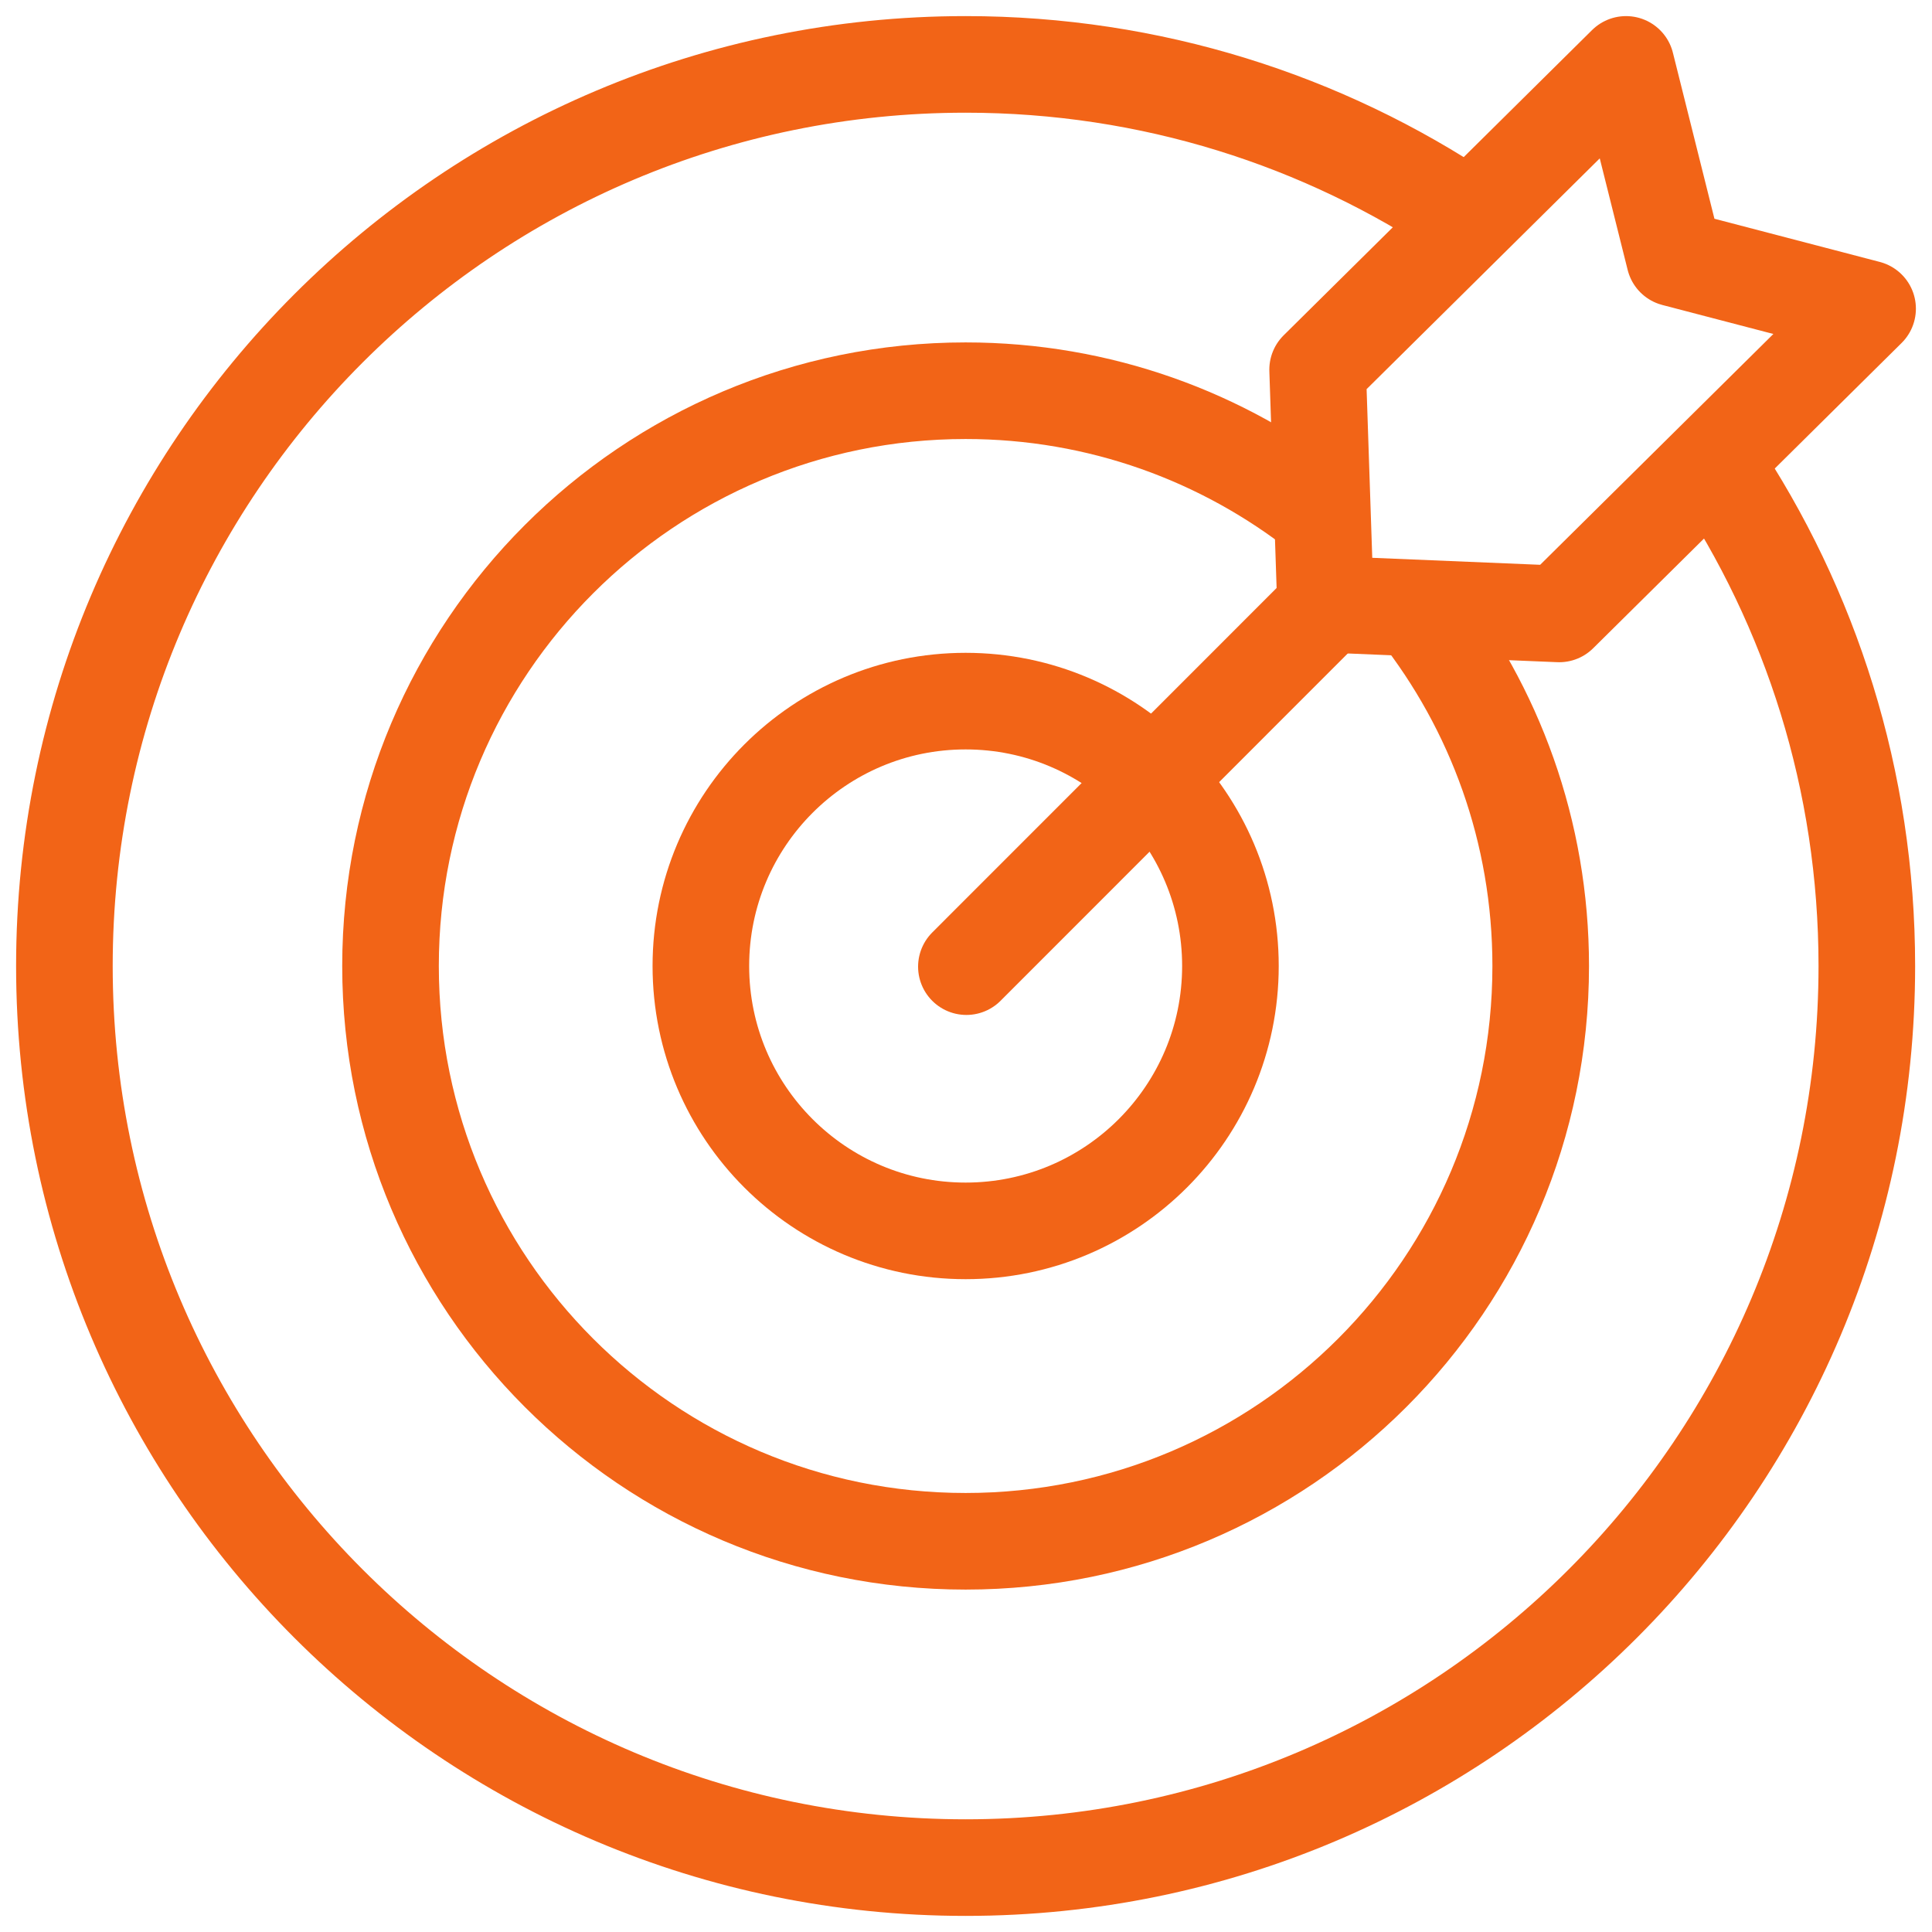
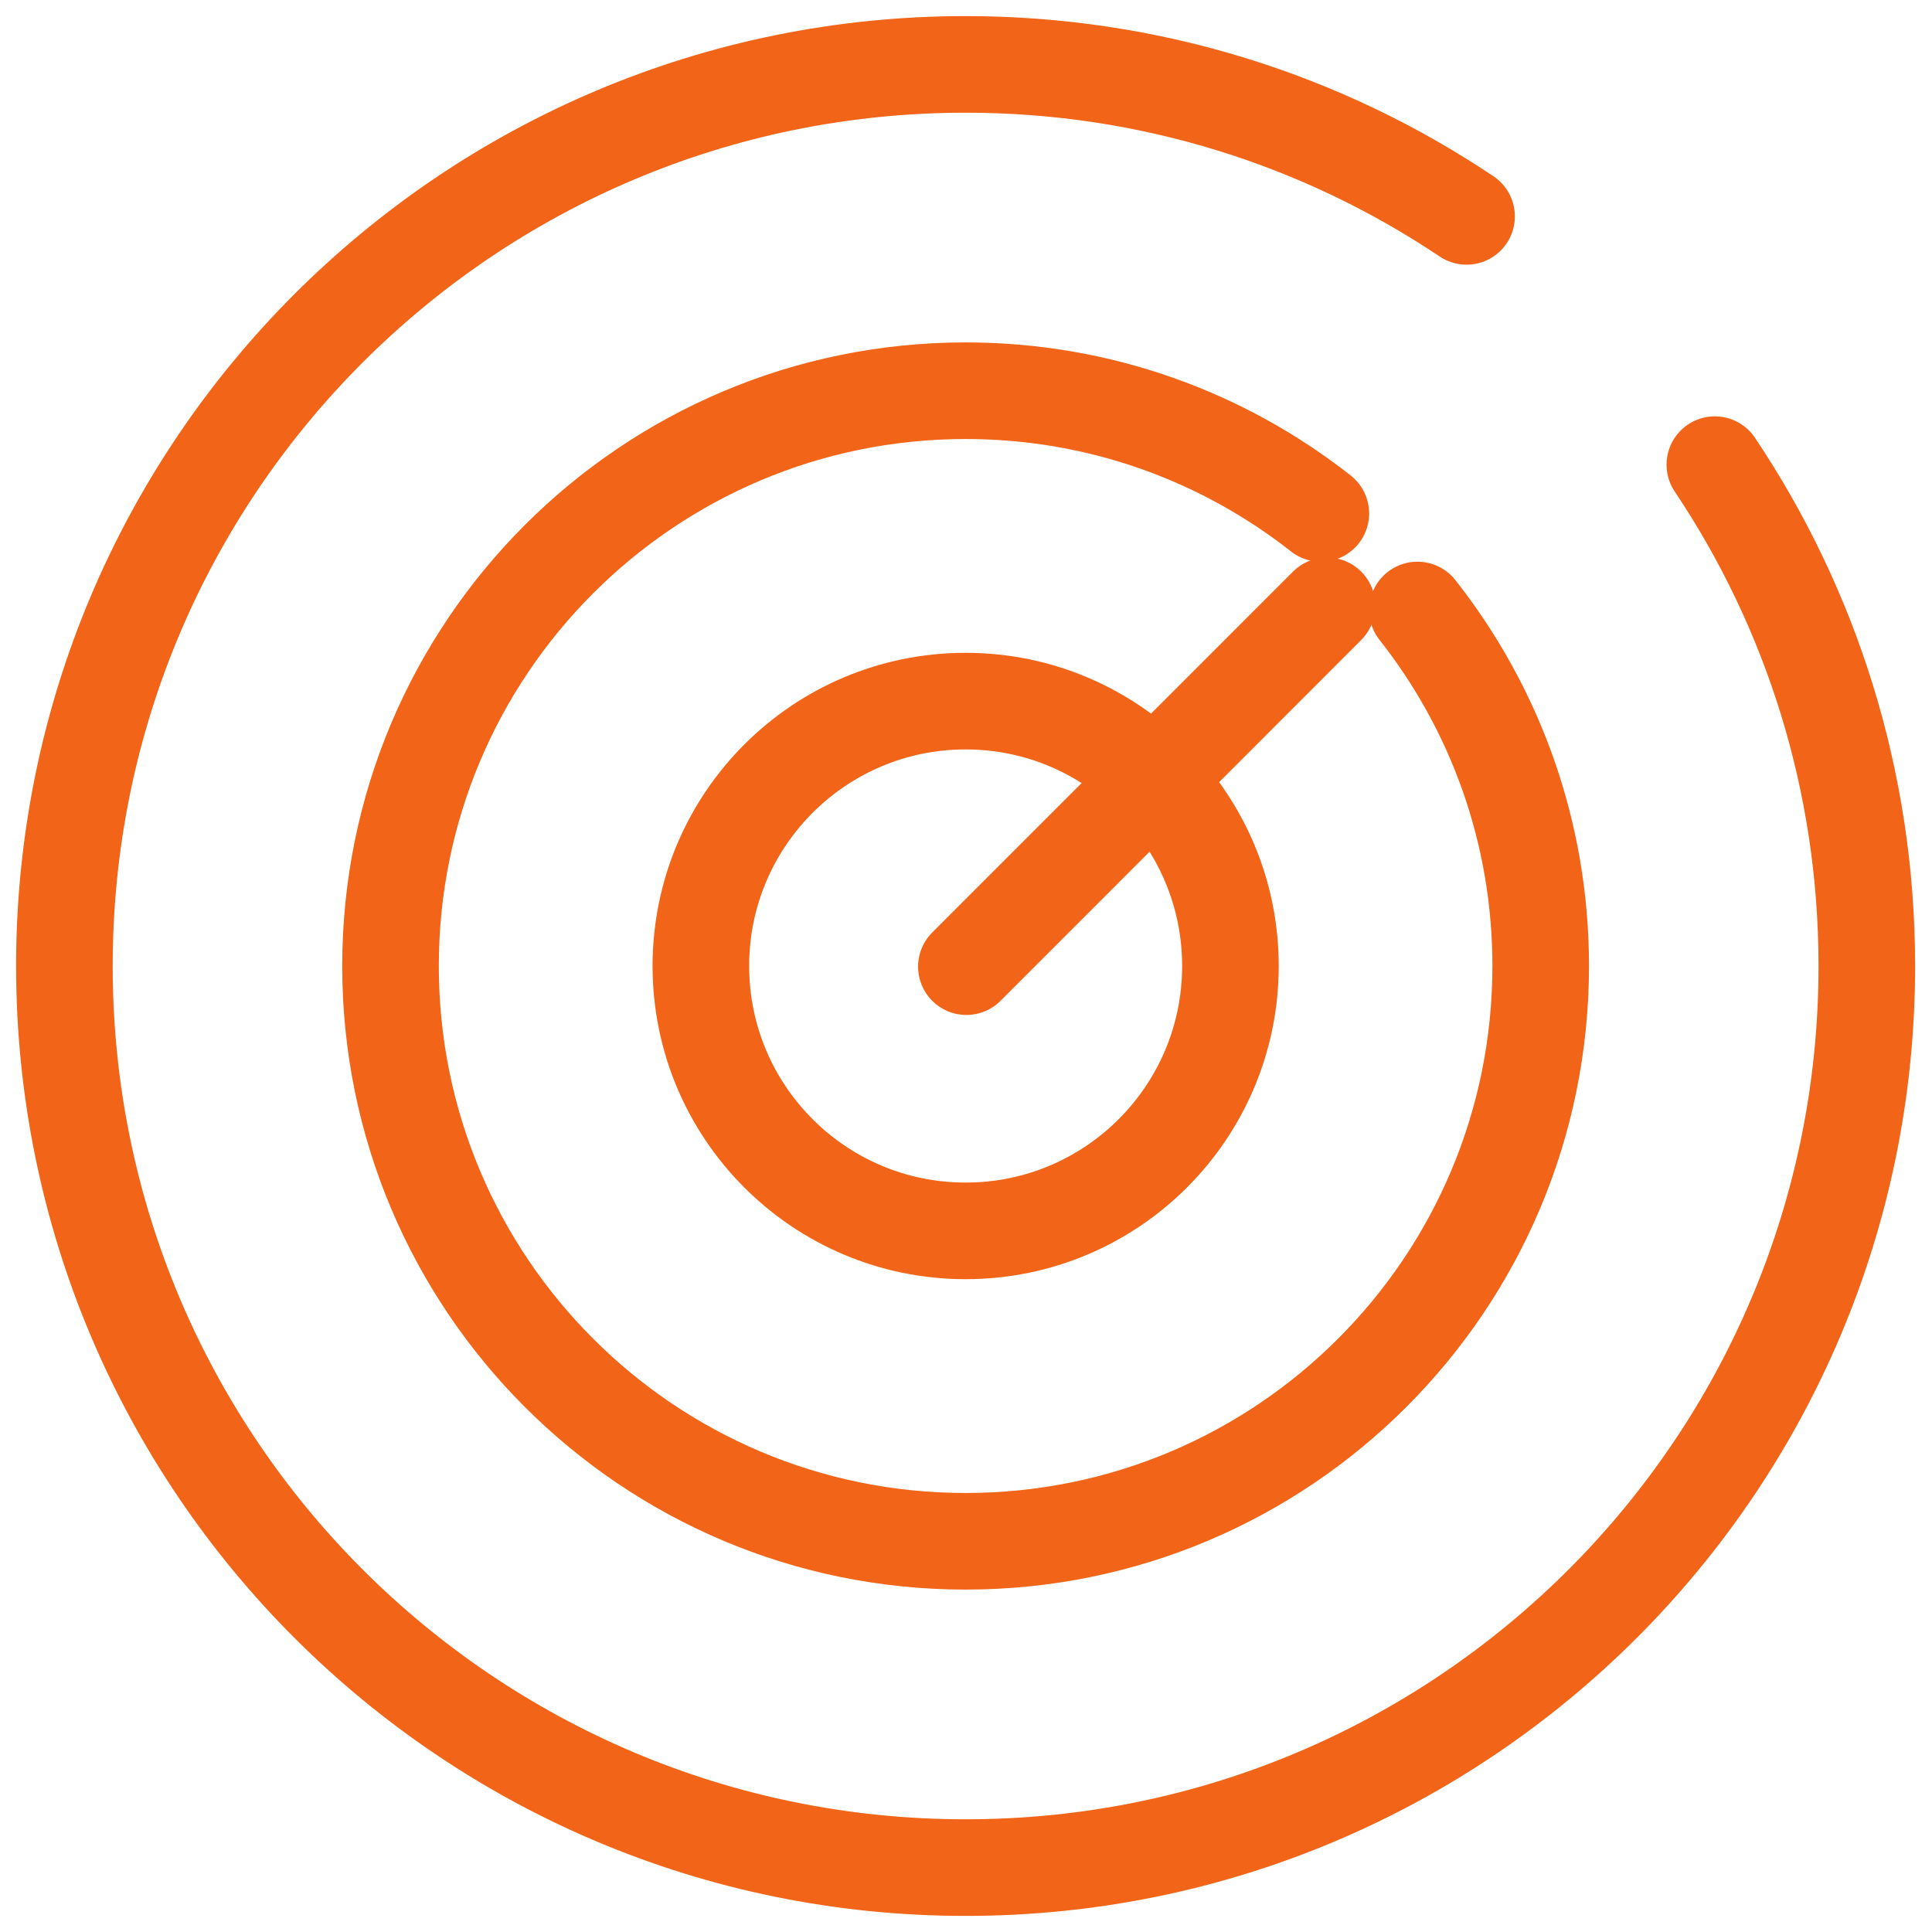
<svg xmlns="http://www.w3.org/2000/svg" width="30" height="30" viewBox="0 0 30 30" fill="none">
  <g clip-path="url(#clip0_3216_89813)">
    <path d="M14.994 19.113C17.265 19.113 19.106 17.272 19.106 15C19.106 12.728 17.265 10.887 14.994 10.887C12.724 10.887 10.883 12.728 10.883 15C10.883 17.272 12.724 19.113 14.994 19.113Z" stroke="#F26417" stroke-width="1.5" stroke-miterlimit="10" stroke-linecap="round" stroke-linejoin="round" />
    <path d="M20.51 7.973C18.991 6.779 17.076 6.067 14.994 6.067C10.062 6.067 6.064 10.066 6.064 15C6.064 19.934 10.062 23.933 14.994 23.933C19.926 23.933 23.924 19.934 23.924 15C23.924 12.913 23.209 10.993 22.01 9.472" stroke="#F26417" stroke-width="1.5" stroke-miterlimit="10" stroke-linecap="round" stroke-linejoin="round" />
    <path d="M22.773 3.36C20.548 1.869 17.873 1 14.994 1C7.266 1 1 7.268 1 15C1 22.732 7.266 29 14.994 29C22.723 29 28.988 22.732 28.988 15C28.988 12.119 28.119 9.441 26.628 7.215" stroke="#F26417" stroke-width="1.5" stroke-miterlimit="10" stroke-linecap="round" stroke-linejoin="round" />
-     <path d="M20.46 5.74L20.582 9.382L24.211 9.533L29 4.793L26.002 4.01L25.249 1L20.46 5.74Z" stroke="#F26417" stroke-width="1.5" stroke-miterlimit="10" stroke-linecap="round" stroke-linejoin="round" />
    <path d="M20.607 9.407L15.006 15.01" stroke="#F26417" stroke-width="1.5" stroke-miterlimit="10" stroke-linecap="round" stroke-linejoin="round" />
  </g>
  <defs>
    <clipPath id="clip0_3216_89813">
      <rect width="30" height="30" fill="white" />
    </clipPath>
  </defs>
</svg>